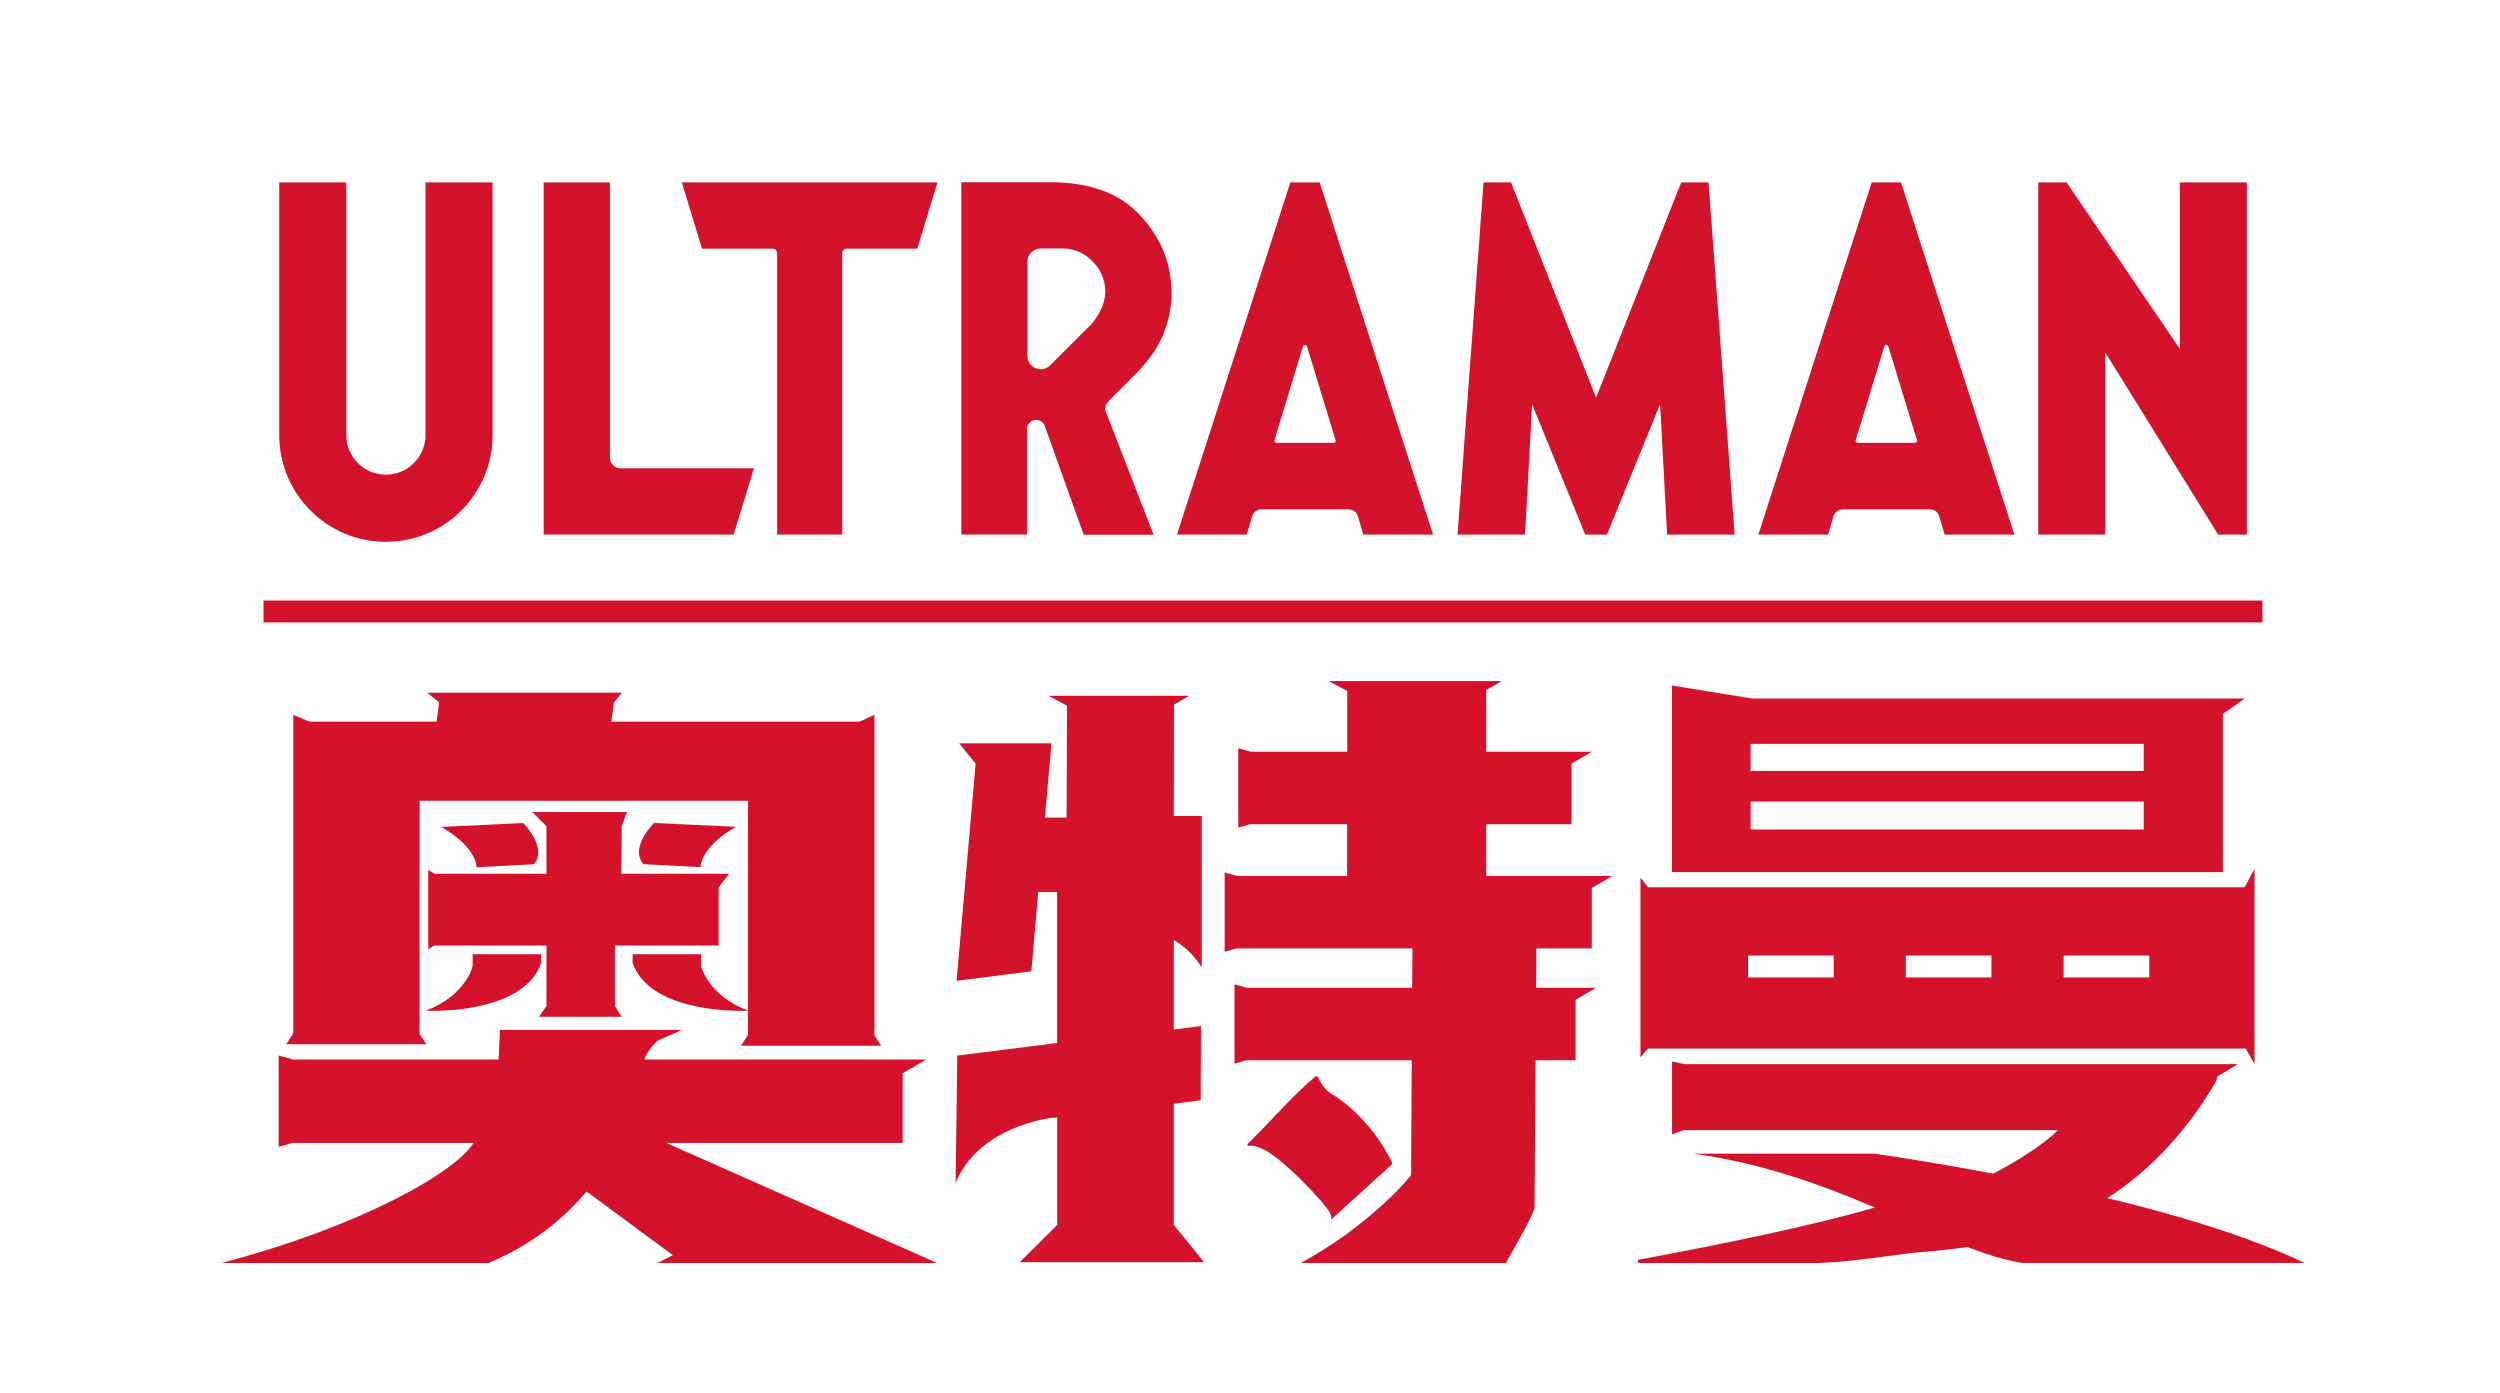
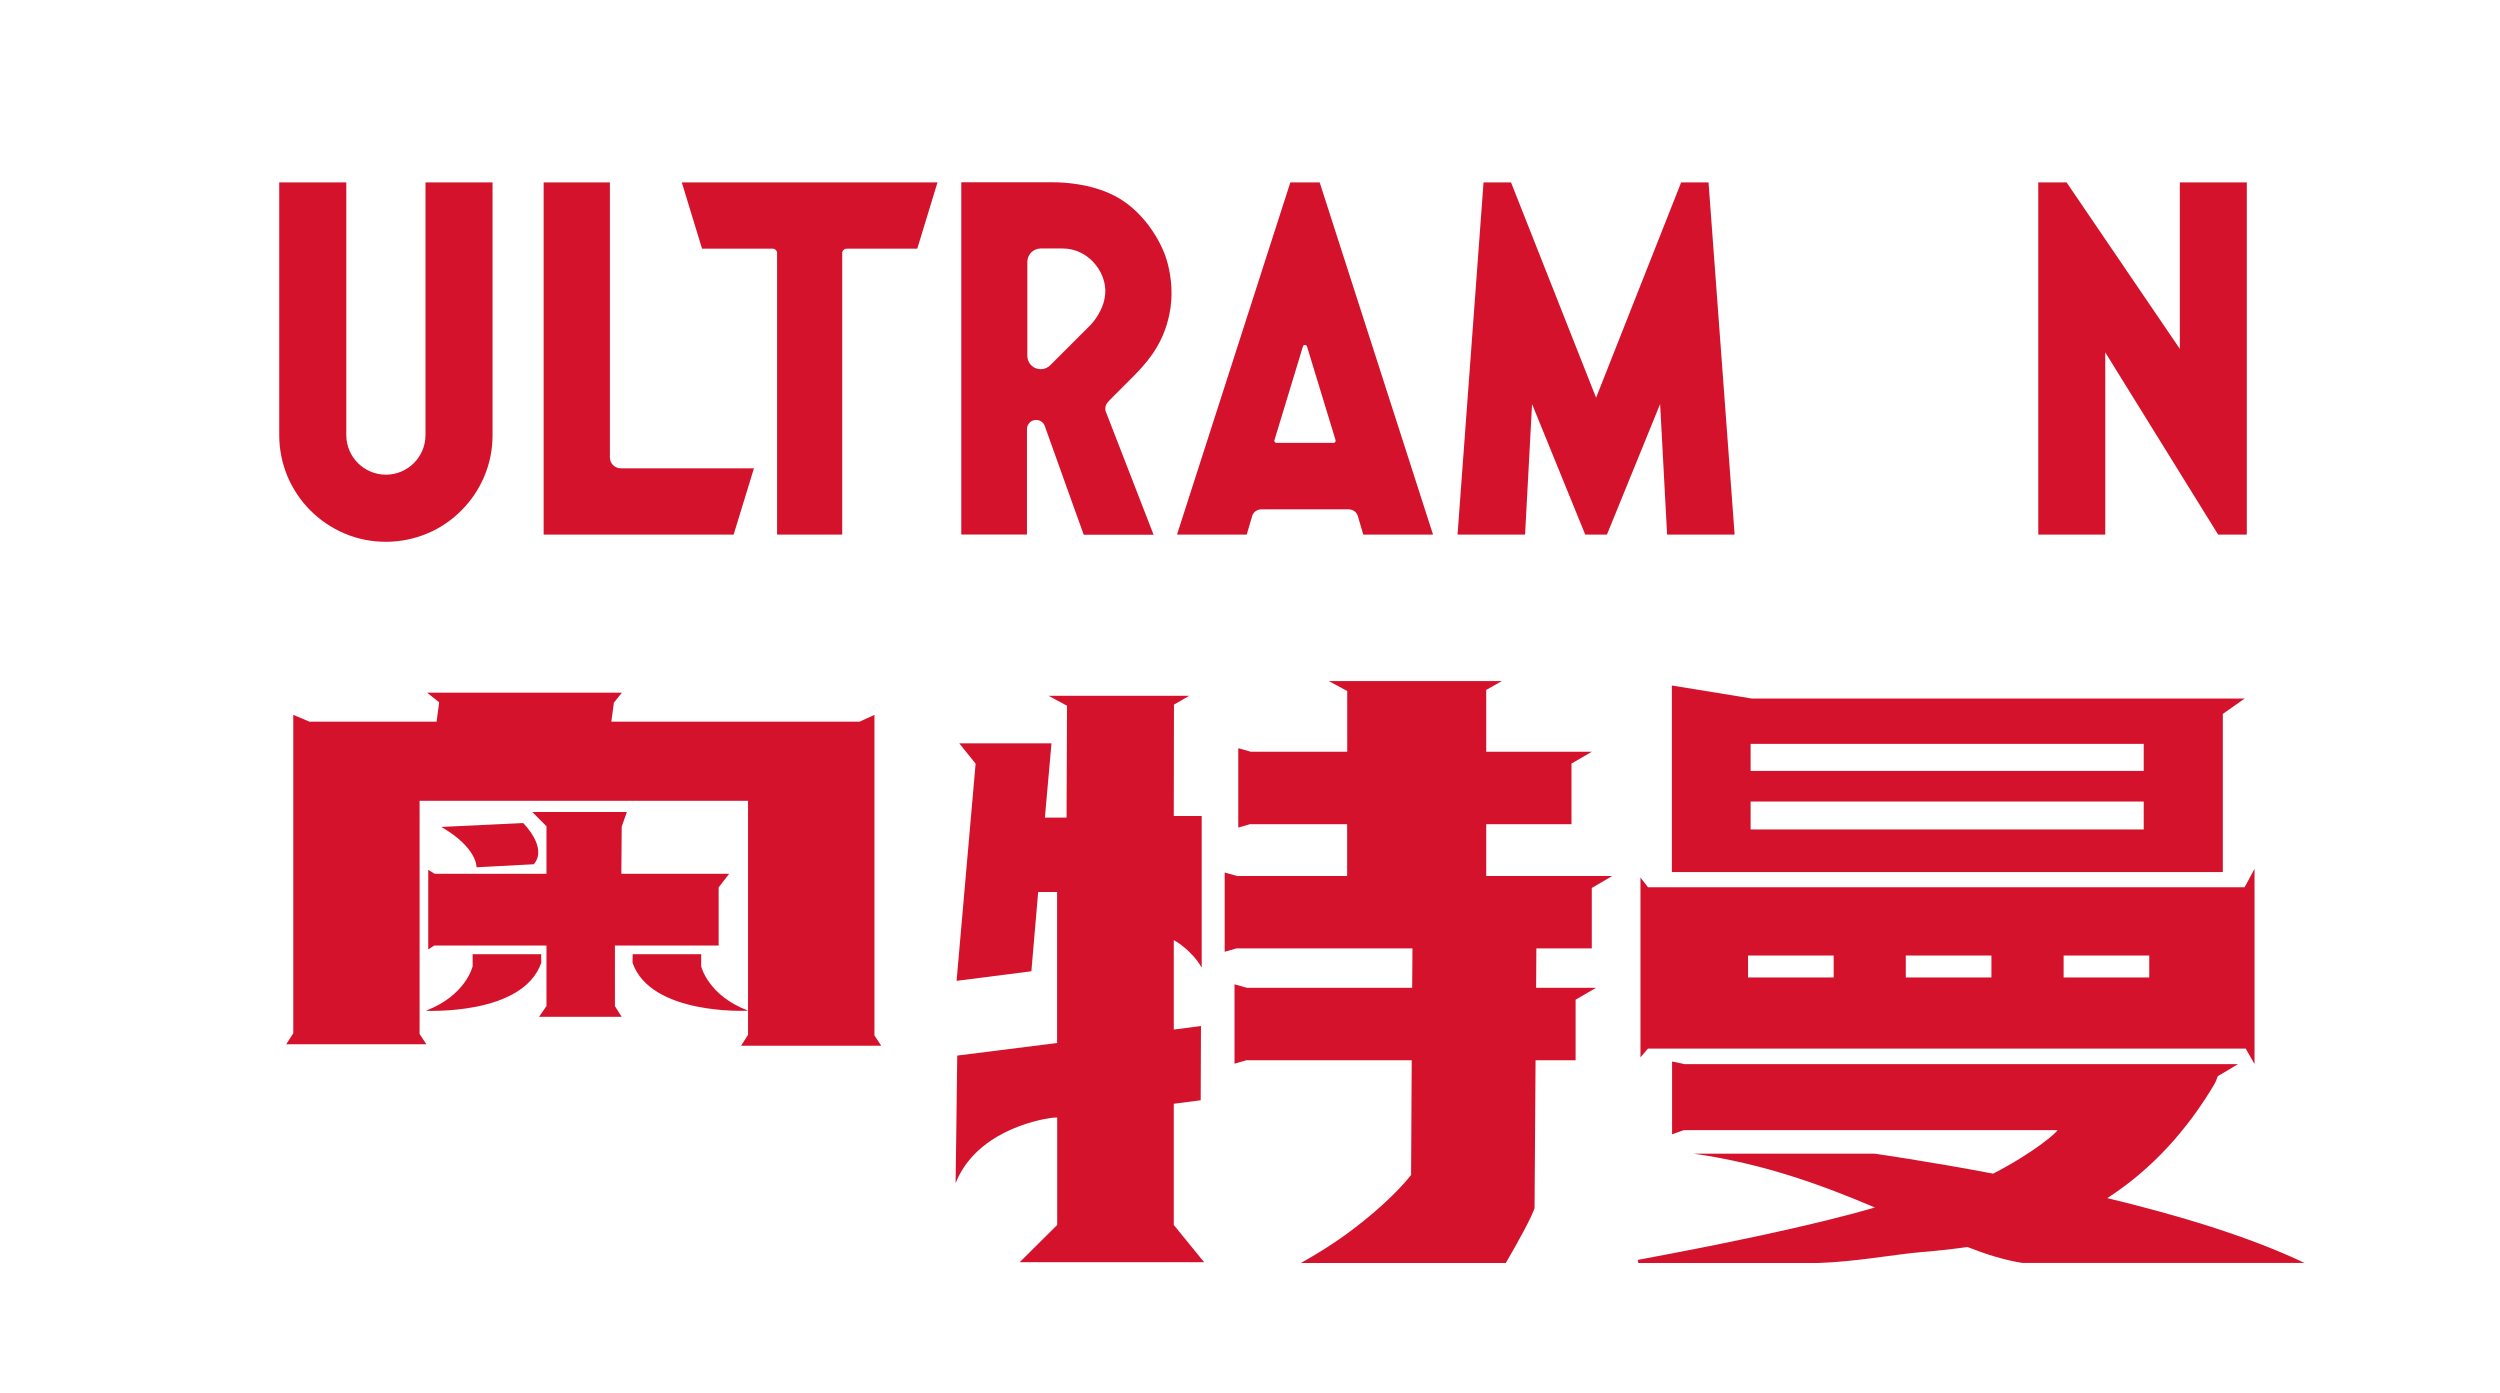
<svg xmlns="http://www.w3.org/2000/svg" width="192" height="107" viewBox="0 0 192 107" fill="none">
  <rect width="192" height="107" fill="white" />
  <g clip-path="url(#clip0_521_60548)">
    <path d="M78.871 32.953C78.871 32.614 79.118 32.317 79.457 32.261C79.795 32.204 80.127 32.395 80.24 32.72L82.483 38.99L83.231 41.066H88.594L84.953 31.682V31.675L84.932 31.639C84.918 31.611 84.882 31.498 84.889 31.357C84.896 31.159 84.974 30.983 85.143 30.82C85.193 30.771 85.242 30.714 85.299 30.651C85.658 30.284 86.075 29.867 86.533 29.415C88.071 27.911 89.285 26.569 89.8 24.183C90.132 22.636 89.927 21.238 89.701 20.327C89.638 20.073 89.56 19.805 89.454 19.536C89.447 19.508 89.433 19.48 89.419 19.444C88.826 17.94 87.493 15.977 85.517 14.996C83.725 14.099 81.693 14 80.903 14H73.826V41.052H78.871V32.953ZM78.899 20.115C78.899 19.55 79.358 19.084 79.929 19.084H81.609C83.542 19.084 84.889 20.8 84.889 22.34C84.889 23.752 83.873 24.832 83.76 24.952L83.753 24.959L80.656 28.052C80.458 28.25 80.197 28.356 79.929 28.356C79.795 28.356 79.661 28.328 79.534 28.278C79.153 28.123 78.899 27.741 78.899 27.325V20.115Z" fill="#D4122C" />
    <path d="M59.341 19.098C59.525 19.098 59.68 19.246 59.68 19.437V41.059H64.682V19.437C64.682 19.253 64.831 19.098 65.021 19.098H70.447L71.999 14.007H52.363L53.916 19.098H59.341Z" fill="#D4122C" />
-     <path d="M140.82 39.619C140.848 39.513 140.911 39.414 140.989 39.336C141.13 39.195 141.328 39.117 141.532 39.117H148.214C148.418 39.117 148.616 39.195 148.757 39.336C148.835 39.414 148.891 39.513 148.926 39.619L149.35 41.059H154.705L145.998 14.007H143.748L135.436 39.831L135.041 41.059H140.396L140.82 39.619ZM144.714 26.604C144.735 26.534 144.799 26.491 144.869 26.491C144.94 26.491 145.004 26.541 145.025 26.604L147.219 33.8C147.233 33.849 147.226 33.906 147.198 33.948C147.17 33.991 147.12 34.012 147.064 34.012H142.675C142.626 34.012 142.576 33.984 142.548 33.948C142.52 33.906 142.506 33.856 142.52 33.8L144.714 26.604Z" fill="#D4122C" />
    <path d="M57.902 35.968H47.679C47.213 35.968 46.839 35.594 46.839 35.128V14.007H41.752V41.059H56.343L57.902 35.968Z" fill="#D4122C" />
    <path d="M117.662 31.032L121.747 41.059H123.412L127.497 31.032L128.033 41.059H133.219L131.215 14.007H129.113L122.579 30.545L116.046 14.007H113.936L111.939 41.059H117.125L117.662 31.032Z" fill="#D4122C" />
    <path d="M161.683 27.063L170.354 41.059H172.555V14.007H167.412V26.795L158.712 14.007H156.539V41.059H161.683V27.063Z" fill="#D4122C" />
    <path d="M23.844 39.209C24.592 39.958 25.474 40.551 26.448 40.967C27.457 41.398 28.529 41.61 29.637 41.61C30.738 41.61 31.817 41.391 32.826 40.967C33.8 40.558 34.675 39.965 35.429 39.209C36.184 38.453 36.77 37.578 37.186 36.603C37.617 35.594 37.828 34.52 37.828 33.412V14.007H32.678V33.412C32.678 35.092 31.316 36.455 29.637 36.455C27.958 36.455 26.596 35.092 26.596 33.412V14.007H21.445V33.412C21.445 34.52 21.664 35.594 22.087 36.603C22.504 37.578 23.089 38.453 23.844 39.209Z" fill="#D4122C" />
    <path d="M96.171 39.619C96.199 39.513 96.263 39.414 96.341 39.336C96.482 39.195 96.679 39.117 96.884 39.117H103.565C103.77 39.117 103.968 39.195 104.109 39.336C104.186 39.414 104.243 39.513 104.278 39.619L104.701 41.059H110.057L101.35 14.007H99.099L90.788 39.831L90.393 41.059H95.748L96.171 39.619ZM100.066 26.604C100.087 26.534 100.15 26.491 100.221 26.491C100.292 26.491 100.355 26.541 100.376 26.604L102.571 33.8C102.585 33.849 102.578 33.906 102.549 33.948C102.521 33.991 102.472 34.012 102.415 34.012H98.027C97.977 34.012 97.928 33.984 97.9 33.948C97.871 33.906 97.857 33.856 97.879 33.8L100.066 26.604Z" fill="#D4122C" />
    <path d="M56.913 80.314H67.68L67.157 79.523V54.9L66.022 55.422H46.95L47.148 53.96L47.762 53.198H32.804L33.728 53.939L33.531 55.422H23.759L22.524 54.9V79.353L21.98 80.201H32.747L32.225 79.41V61.502H57.449V77.616C54.366 76.451 53.851 74.213 53.851 74.213V73.28H48.587L48.58 73.944C49.984 77.976 57.329 77.63 57.449 77.623V79.473L56.913 80.314Z" fill="#D4122C" />
    <path d="M36.298 74.213C36.298 74.213 35.782 76.458 32.699 77.624C32.699 77.624 40.157 78.012 41.568 73.945L41.561 73.281H36.298V74.213Z" fill="#D4122C" />
    <path d="M55.191 72.617V68.154L55.996 67.109H47.72L47.748 63.48L48.143 62.364H40.883L41.969 63.458V67.109H33.383L32.889 66.805V72.913L33.347 72.617H41.969V77.263L41.398 78.09H47.741L47.226 77.27V72.617H55.191Z" fill="#D4122C" />
    <path d="M40.996 66.374C42.103 65.082 40.177 63.211 40.177 63.211L33.891 63.508C36.67 65.111 36.6 66.608 36.6 66.608L40.996 66.374Z" fill="#D4122C" />
-     <path d="M56.518 63.501L50.231 63.204C50.231 63.204 48.312 65.075 49.413 66.368L53.801 66.594C53.809 66.601 53.738 65.104 56.518 63.501Z" fill="#D4122C" />
-     <path d="M69.324 87.778V82.425L71.131 81.373H49.477C49.526 81.218 49.844 80.511 50.493 79.932L52.363 79.099H38.393L38.294 81.373H22.51L21.403 81.062V88.081L22.447 87.778H36.361C35.027 89.988 27.788 94.168 17 97H37.511C39.225 96.294 42.351 94.733 45.046 91.506L51.678 96.4L50.486 97H71.963L51.17 87.778H69.324Z" fill="#D4122C" />
    <path d="M122.249 72.843V68.196L123.815 67.278H114.142V63.296H120.69V58.642L122.256 57.731H114.142V52.986L115.334 52.308H102.056L103.467 53.071V57.731H96.058L95.099 57.463V63.557L96.002 63.296H103.46V67.278H95.014L94.055 67.01V73.097L94.958 72.836H108.476L108.455 75.865H95.776L94.81 75.597V81.691L95.713 81.429H108.42L108.371 90.242C107.242 91.654 105.421 93.321 103.298 94.86C102.26 95.609 101.096 96.329 99.904 97H115.645C116.569 95.418 117.642 93.462 117.853 92.791L117.931 81.429H121.007V76.776L122.573 75.865H117.973L117.994 72.836H122.249V72.843Z" fill="#D4122C" />
    <path d="M90.146 84.769L92.213 84.501L92.234 78.796L90.146 79.071V72.2C90.146 72.2 91.451 72.878 92.291 74.312V62.667H90.146L90.16 54.116L91.331 53.438H80.529L81.947 54.201L81.912 62.794H80.247L80.755 57.089H73.671L74.927 58.649L73.466 75.328L79.21 74.594L79.732 68.507H81.185V80.102L73.516 81.069L73.445 86.775L73.389 90.864C74.948 86.973 79.513 86.034 80.698 85.857C80.882 85.836 81.192 85.822 81.192 85.822V94.076L78.314 96.936H92.474L90.146 94.076V84.769Z" fill="#D4122C" />
-     <path d="M101.865 92.742L101.9 92.792C102.048 92.982 102.147 93.102 102.239 93.427C102.253 93.469 102.218 93.681 102.218 93.681L106.888 89.43C106.924 89.402 106.931 89.353 106.917 89.31C106.903 89.275 105.463 85.956 102.175 83.951C101.576 83.584 101.237 82.736 101.23 82.729C101.216 82.694 101.18 82.665 101.138 82.651C101.131 82.651 101.117 82.651 101.11 82.651C101.075 82.651 101.039 82.658 101.018 82.68C99.84 83.675 98.88 84.692 97.857 85.766C97.236 86.415 96.601 87.086 95.868 87.806C95.832 87.841 95.783 87.926 95.811 87.969C95.832 88.004 95.917 87.997 95.959 87.997C95.966 87.997 95.98 87.997 95.987 87.997C96.03 87.99 96.072 87.99 96.129 87.99C96.496 88.004 96.975 88.244 97.138 88.329C98.464 89.007 100.955 91.57 101.865 92.742Z" fill="#D4122C" />
    <path d="M172.385 53.65H134.553L128.4 52.647V66.975H170.713V54.829L172.385 53.65ZM164.638 63.705H134.447V61.559H164.638V63.705ZM164.638 59.207H134.447V57.131H164.638V59.207Z" fill="#D4122C" />
    <path d="M125.988 67.398V81.204L126.56 80.533H172.471L173.148 81.719V66.728L172.386 68.14H126.567L125.988 67.398ZM158.486 73.386H165.062V75.067H158.486V73.386ZM146.365 73.386H152.941V75.067H146.365V73.386ZM134.25 73.386H140.826V75.067H134.25V73.386Z" fill="#D4122C" />
    <path d="M177 97C172.731 94.959 167.178 93.3 161.837 92.015C165.295 89.79 167.983 86.761 170.057 83.28C170.149 83.124 170.248 82.891 170.325 82.651L171.877 81.726H129.375L128.415 81.522V87.114L129.318 86.796H158.013C158.006 86.93 156.306 88.463 153.074 90.136C147.804 89.141 143.98 88.604 143.98 88.604H130.094C135.569 89.381 140.092 91.083 143.973 92.728C143.98 92.728 143.987 92.735 143.994 92.735C139.097 94.161 132.049 95.595 125.783 96.76L125.826 97H139.57C142.505 96.908 145.355 96.358 147.486 96.167C147.959 96.132 148.432 96.089 148.883 96.04C149.652 95.962 150.393 95.87 151.099 95.771C152.58 96.35 153.97 96.781 155.311 96.993H177V97Z" fill="#D4122C" />
-     <path d="M173.754 46.123H20.238V47.803H173.754V46.123Z" fill="#D4122C" />
  </g>
  <defs>
    <clipPath id="clip0_521_60548">
      <rect width="160" height="83" fill="white" transform="translate(17 14)" />
    </clipPath>
  </defs>
</svg>